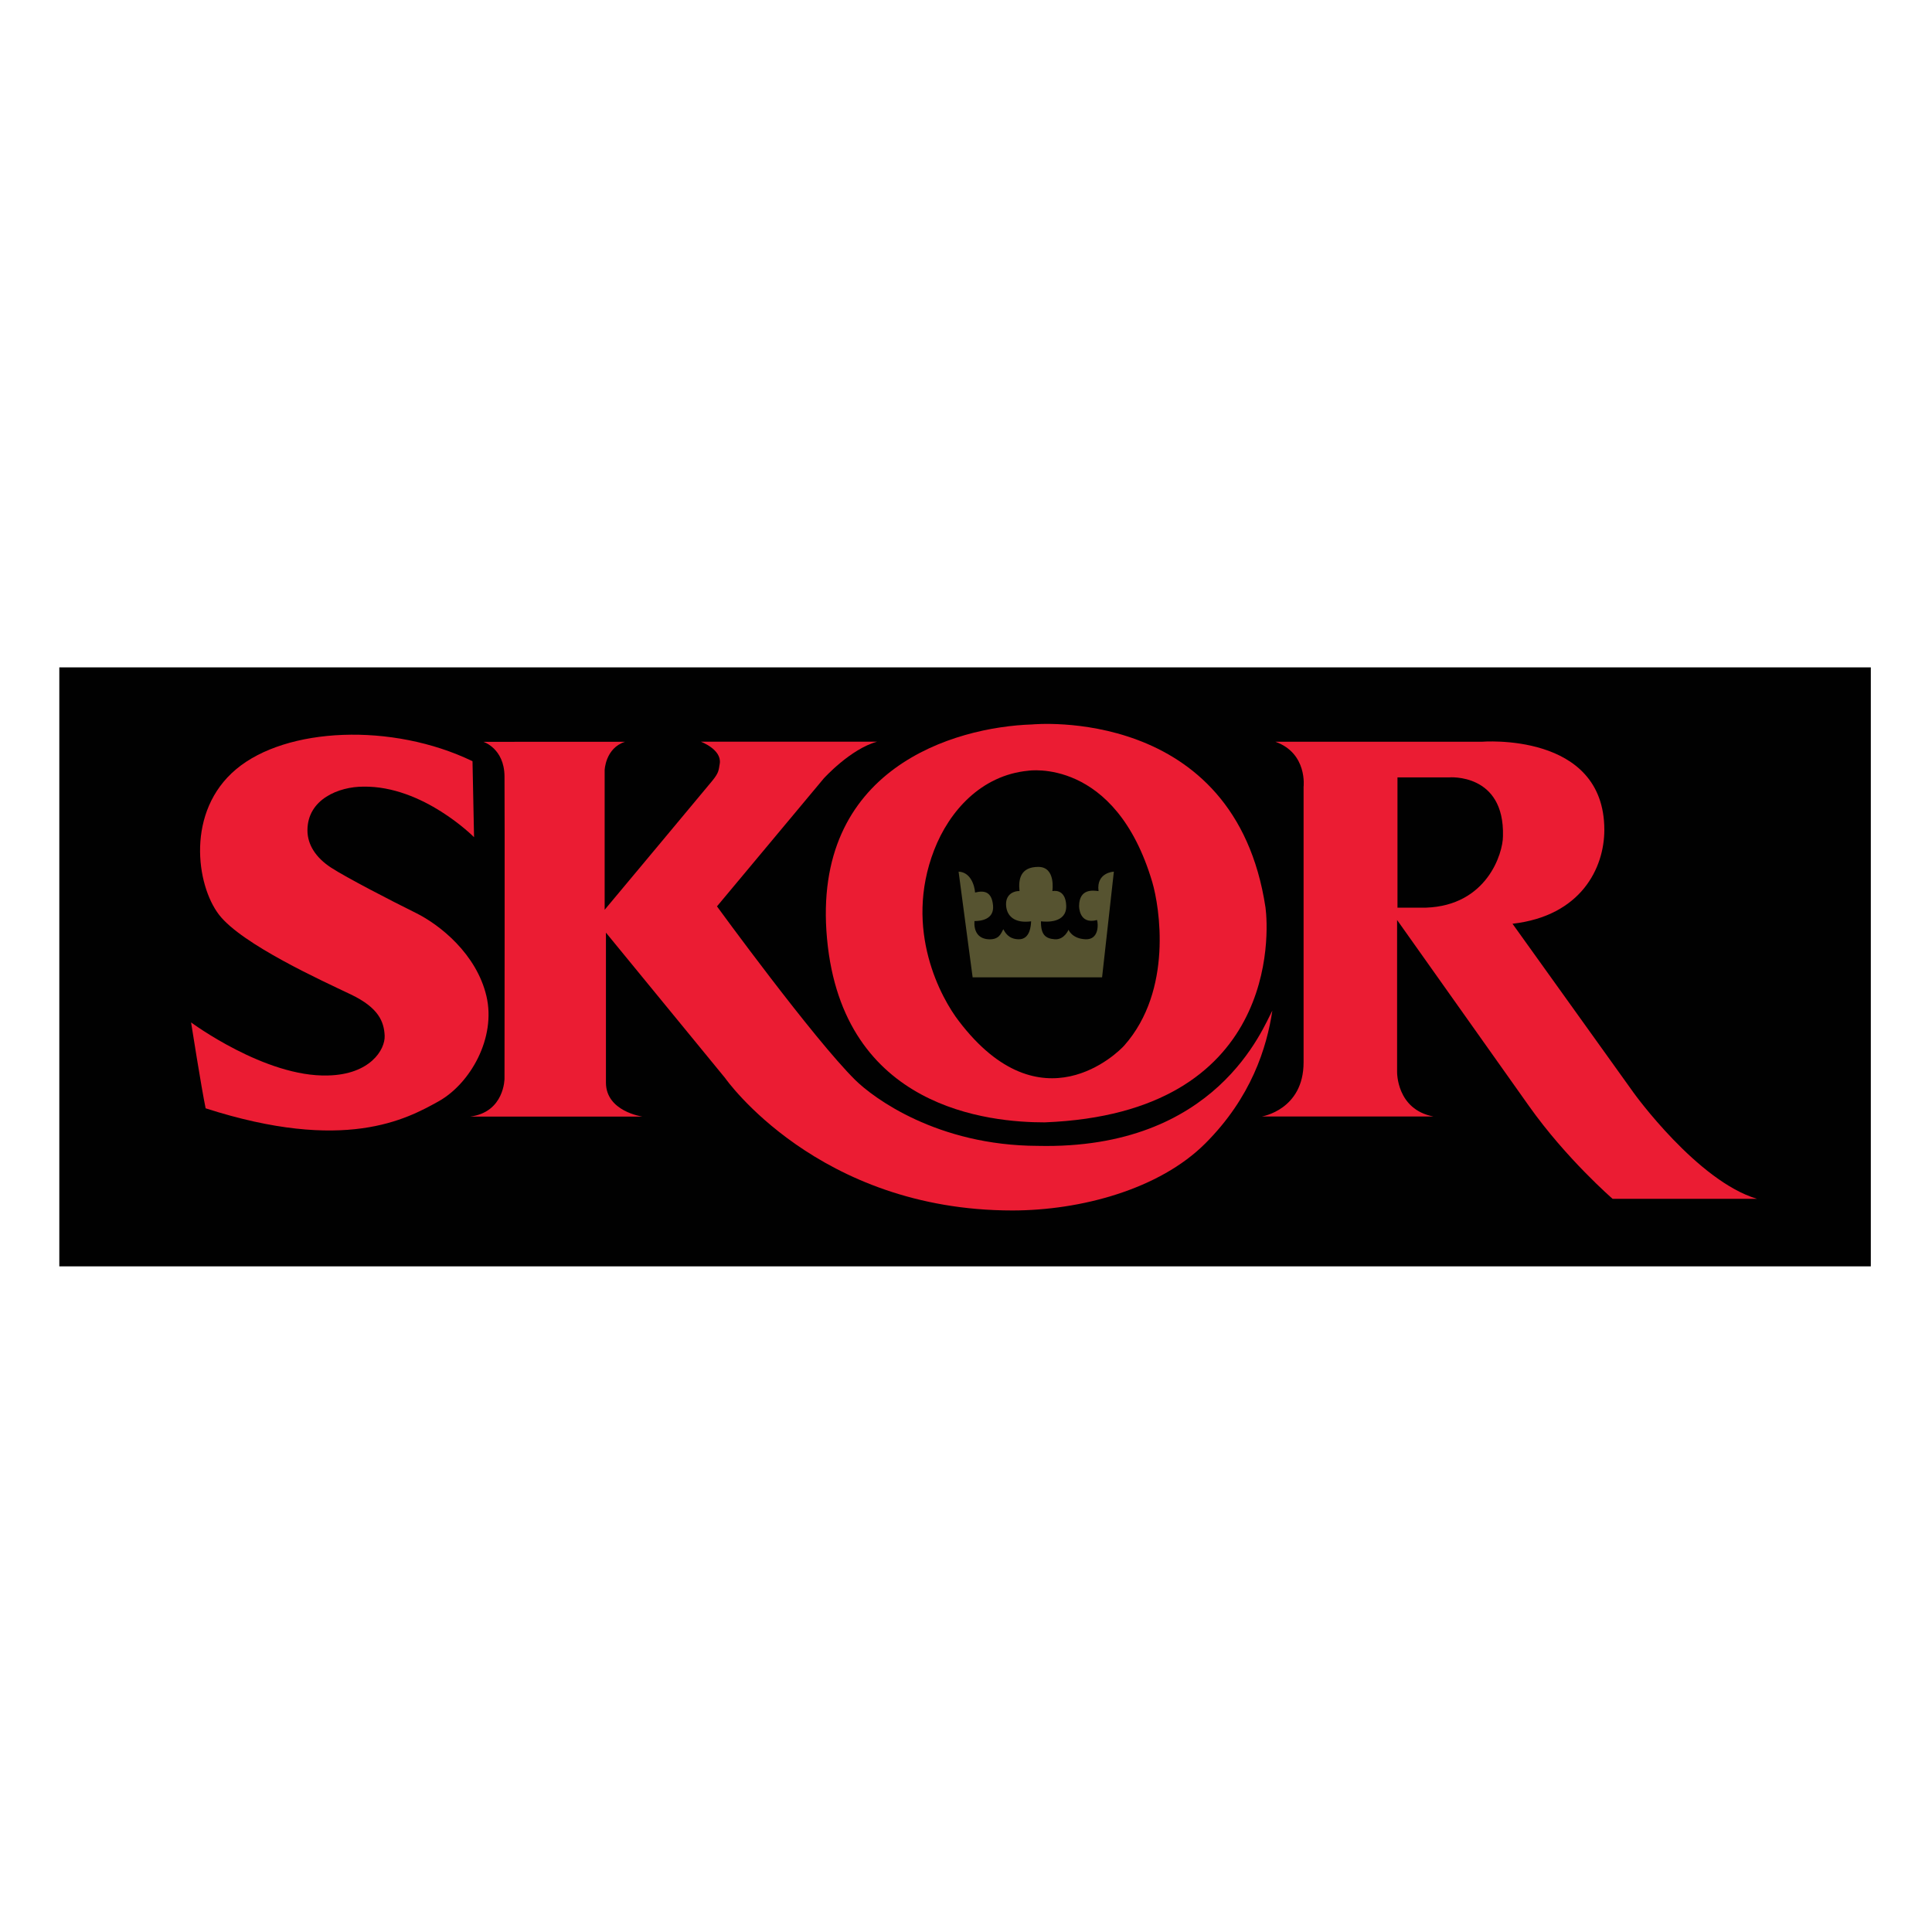
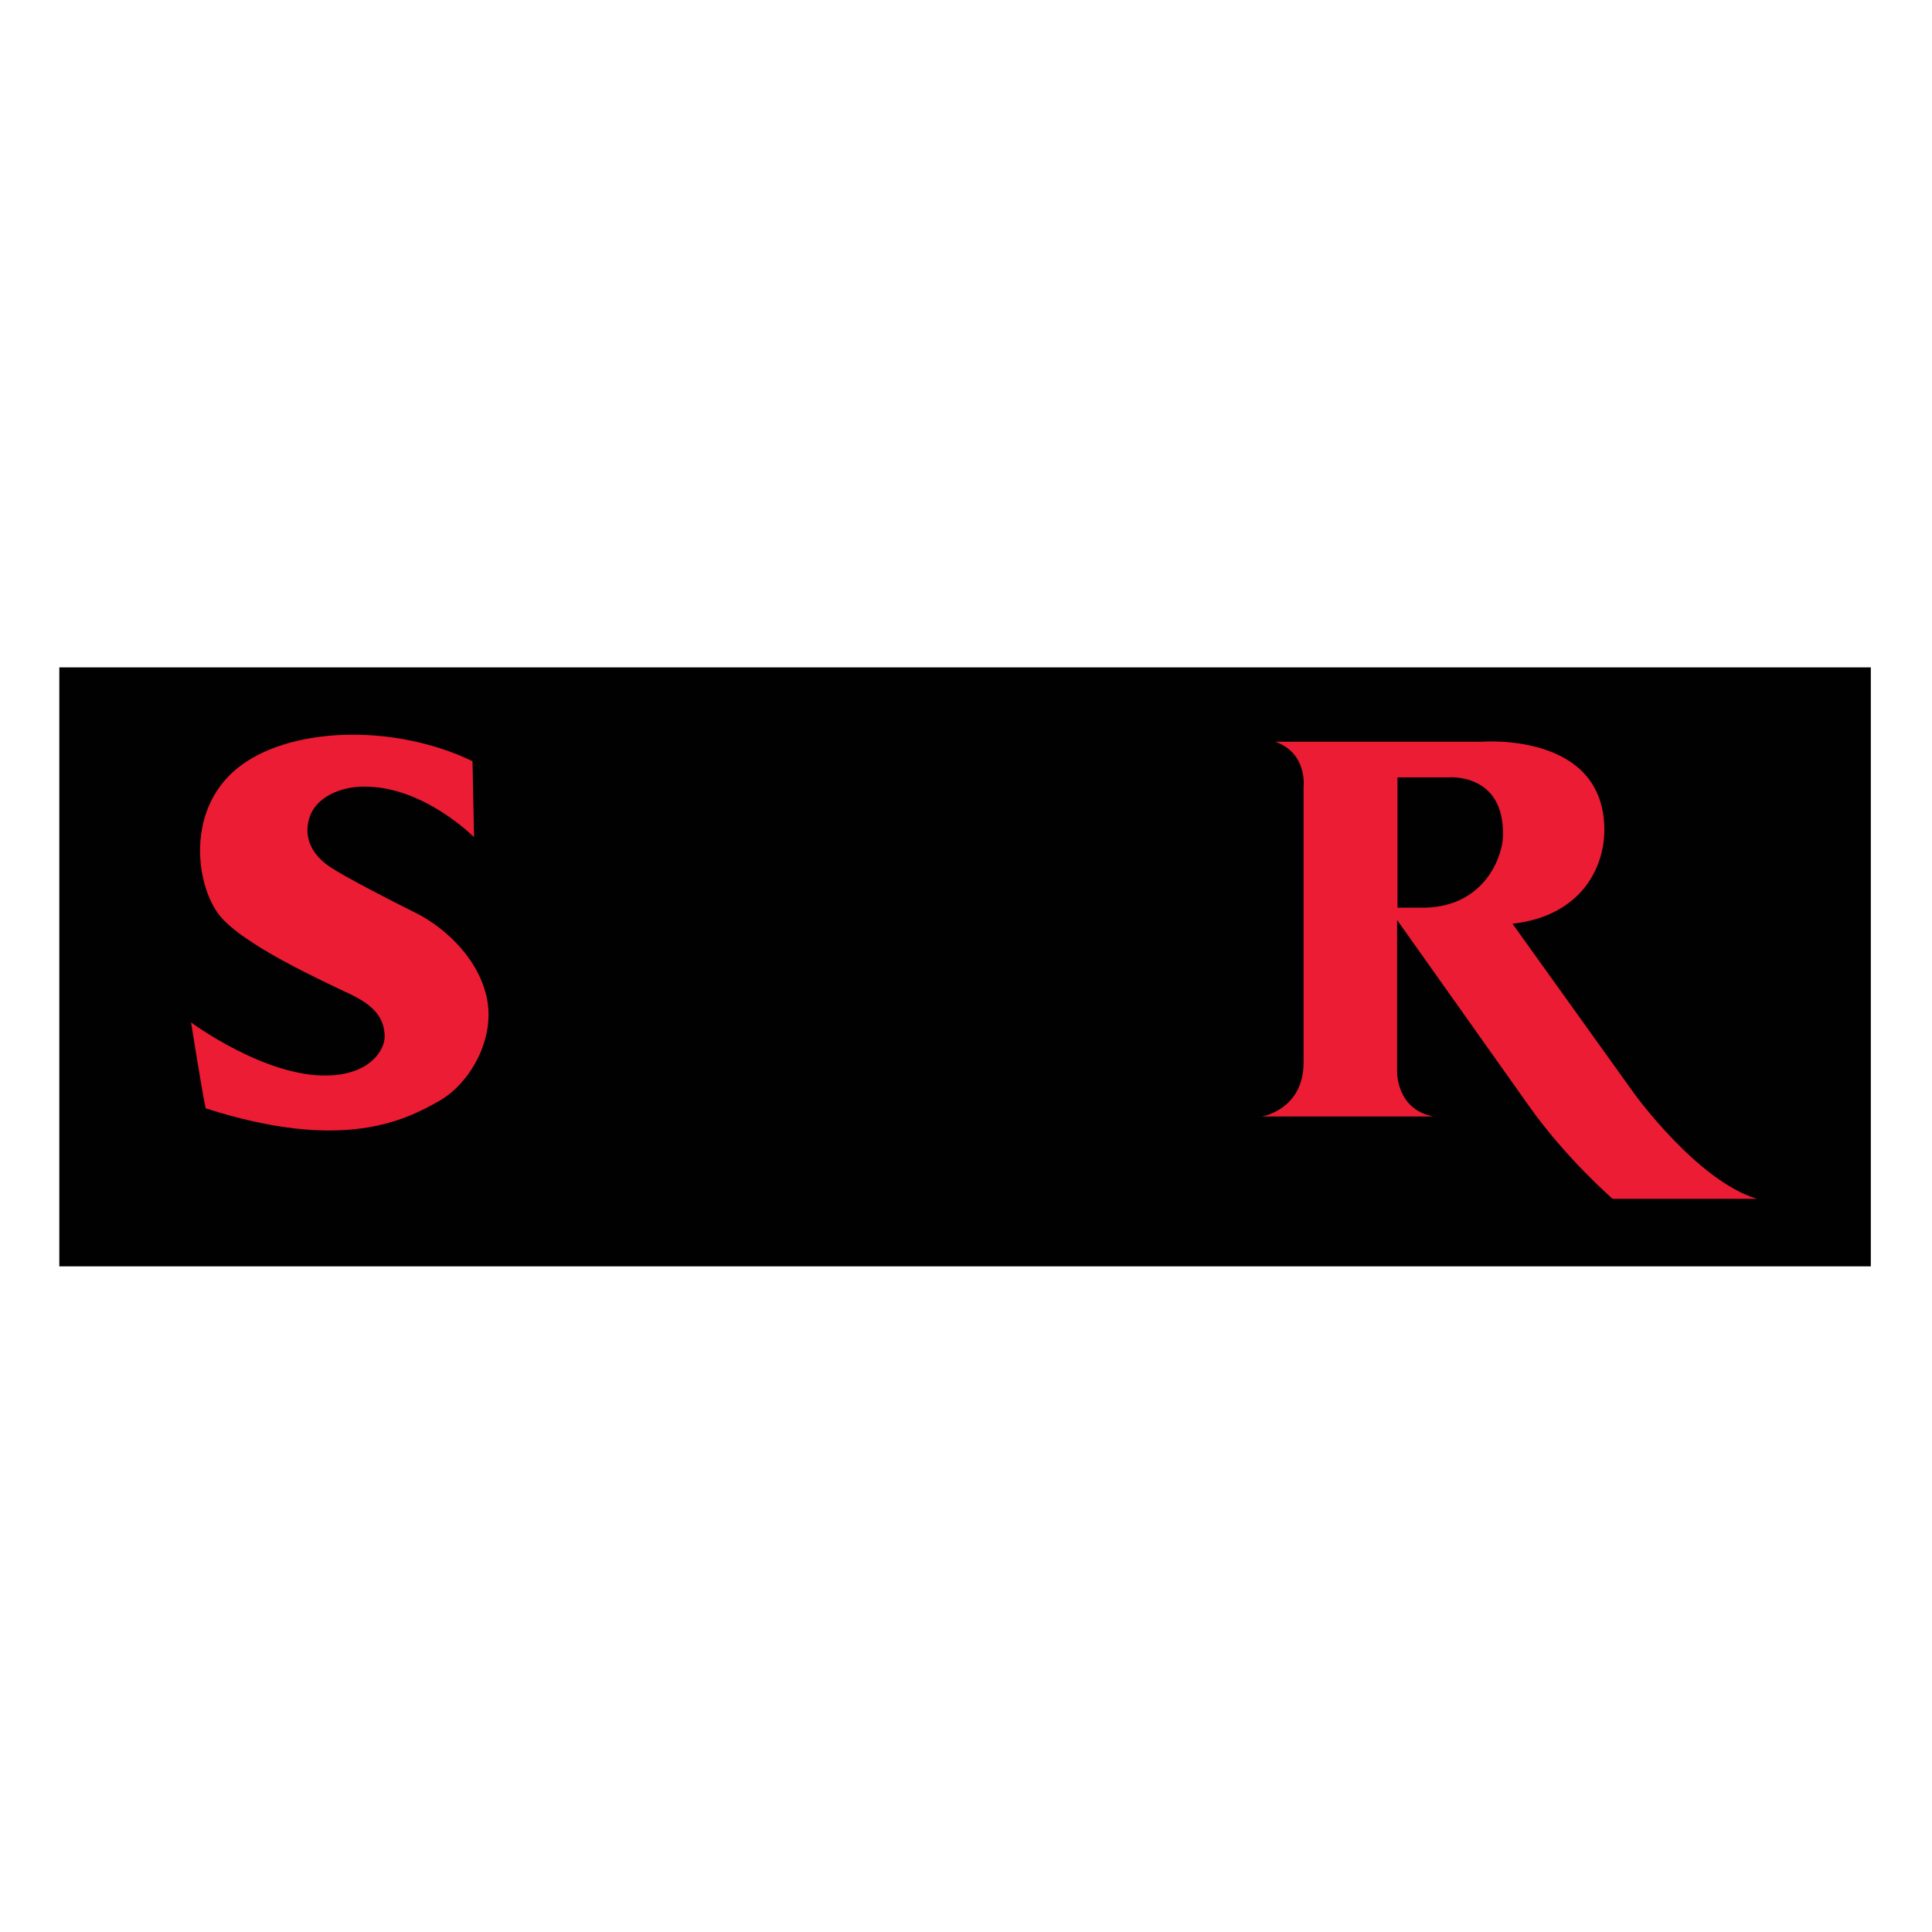
<svg xmlns="http://www.w3.org/2000/svg" version="1.1" id="Layer_1" x="0px" y="0px" viewBox="0 0 300 300" style="enable-background:new 0 0 300 300;" xml:space="preserve">
  <style type="text/css"> .st0{fill:#010101;} .st1{fill:#EB1C33;} .st2{fill:#565330;} </style>
  <rect x="9.21" y="103.63" class="st0" width="281.29" height="93.01" />
  <path class="st1" d="M73.37,118.2l0.24,11.8c0,0-7.9-8-17.2-7.85c-3.76,0-8.67,1.93-8.67,6.79c0,2.22,1.3,4.24,3.66,5.78 c2.36,1.54,9.35,5.15,13.15,7.03c3.81,1.88,9.44,6.41,10.98,12.91c1.54,6.5-2.51,13.63-7.47,16.38c-4.96,2.75-14.55,8-36.13,1.06 c-0.67-3.23-2.26-13.34-2.26-13.34s11.51,8.53,21.24,8.24c6.55-0.14,8.91-4,8.82-6.17c-0.1-2.17-0.92-4.34-5.25-6.41 s-16.91-7.76-20.47-12.38c-3.56-4.62-5.15-16.04,2.65-22.59C44.47,112.9,60.9,112.18,73.37,118.2z" />
-   <path class="st1" d="M75.06,115.19c0,0,3.23,1,3.28,5.33c0.05,4.34,0,46.97,0,46.97s0,5.19-5.3,5.89c8.05,0,26.69,0,26.69,0 s-5.64-0.79-5.64-5.27c0-4.48,0-23.29,0-23.29l18.5,22.57c0,0,14.36,20.57,44.61,20.57c10.6,0,22.83-3.28,29.96-10.41 c7.13-7.13,9.54-14.84,10.41-20.62c-1.45,2.6-8.58,21.63-36.42,21c-15.66-0.05-25.56-7.49-28.33-10.21 c-6.5-6.41-21.49-26.98-21.49-26.98l16.57-19.85c0,0,4.14-4.59,8.29-5.72c-4.53,0-27.36,0-27.36,0s3.23,1.19,2.94,3.36 c-0.19,1.06-0.1,1.4-1.16,2.7c-1.06,1.3-16.72,20.04-16.72,20.04V119.6c0,0,0.1-3.44,3.18-4.42 C95.05,115.19,75.06,115.19,75.06,115.19z" />
  <path class="st1" d="M253.74,169.78c0,0-17.41-24.28-18.88-26.34c10.66-1.22,14.26-8.67,14.26-14.58 c0-15.29-19.08-13.68-19.08-13.68s-28.13,0-31.99,0c5.01,1.8,4.37,7,4.37,7s0,35.39,0,42.78c0,7.39-6.49,8.41-6.49,8.41 s22.55,0,26.66,0c-5.78-1.09-5.65-6.94-5.65-6.94v-23.57c0,0,14.71,20.75,20.49,28.9c5.78,8.16,12.97,14.39,12.97,14.39 s19.14,0,22.42,0C263.57,183.4,253.74,169.78,253.74,169.78z M221.43,140.94c-2.95,0-4.43,0-4.43,0v-20.23h8.03 c0,0,8.61-0.71,8.35,9.12C233.38,132.53,230.87,140.62,221.43,140.94z" />
-   <path class="st1" d="M196.51,140.94c-4.75-31.54-36.23-28.45-36.23-28.45c-12.08,0.39-34.3,6.81-31.86,33.27 c2.44,26.46,25.31,28.52,33.79,28.52C198.56,172.87,197.02,144.82,196.51,140.94z M174.59,162.33c-0.95,1.08-12.93,12.96-25.68-3.75 c-2.7-3.48-8.67-14.18-3.85-26.6c2.34-6.03,7.29-11.59,14.58-12.3c0,0,13.53-2.14,19.29,17.31 C180.06,140.85,182.15,153.76,174.59,162.33z" />
-   <path class="st2" d="M148.85,135.35l2.18,16.41h20.1l1.83-16.41c0,0-2.76,0.1-2.38,3.02c-0.8-0.1-2.99-0.45-3.02,2.31 c0,0-0.06,2.95,2.79,2.18c0.19,0.63,0.32,3.08-1.8,2.99c-2.12-0.1-2.63-1.48-2.63-1.48s-0.64,1.57-2.12,1.48 c-1.48-0.1-2.19-0.74-2.16-2.79c0.8,0.1,4.02,0.32,3.92-2.44s-2.15-2.25-2.15-2.25s0.58-3.76-2.18-3.76s-3.12,1.89-2.92,3.76 c-0.67-0.06-2.15,0.35-2.09,2.12c0.06,1.77,1.35,2.92,3.89,2.57c-0.03,0.61-0.13,2.83-1.94,2.79c-1.61-0.03-2.11-1.11-2.38-1.56 c-0.36,0.65-0.63,1.65-2.3,1.56c-1.67-0.1-2.28-1.32-2.18-2.83c1.03,0,3.08-0.26,2.89-2.41c-0.19-2.15-1.35-2.38-2.79-2.02 C151.32,137.38,150.65,135.42,148.85,135.35z" />
</svg>